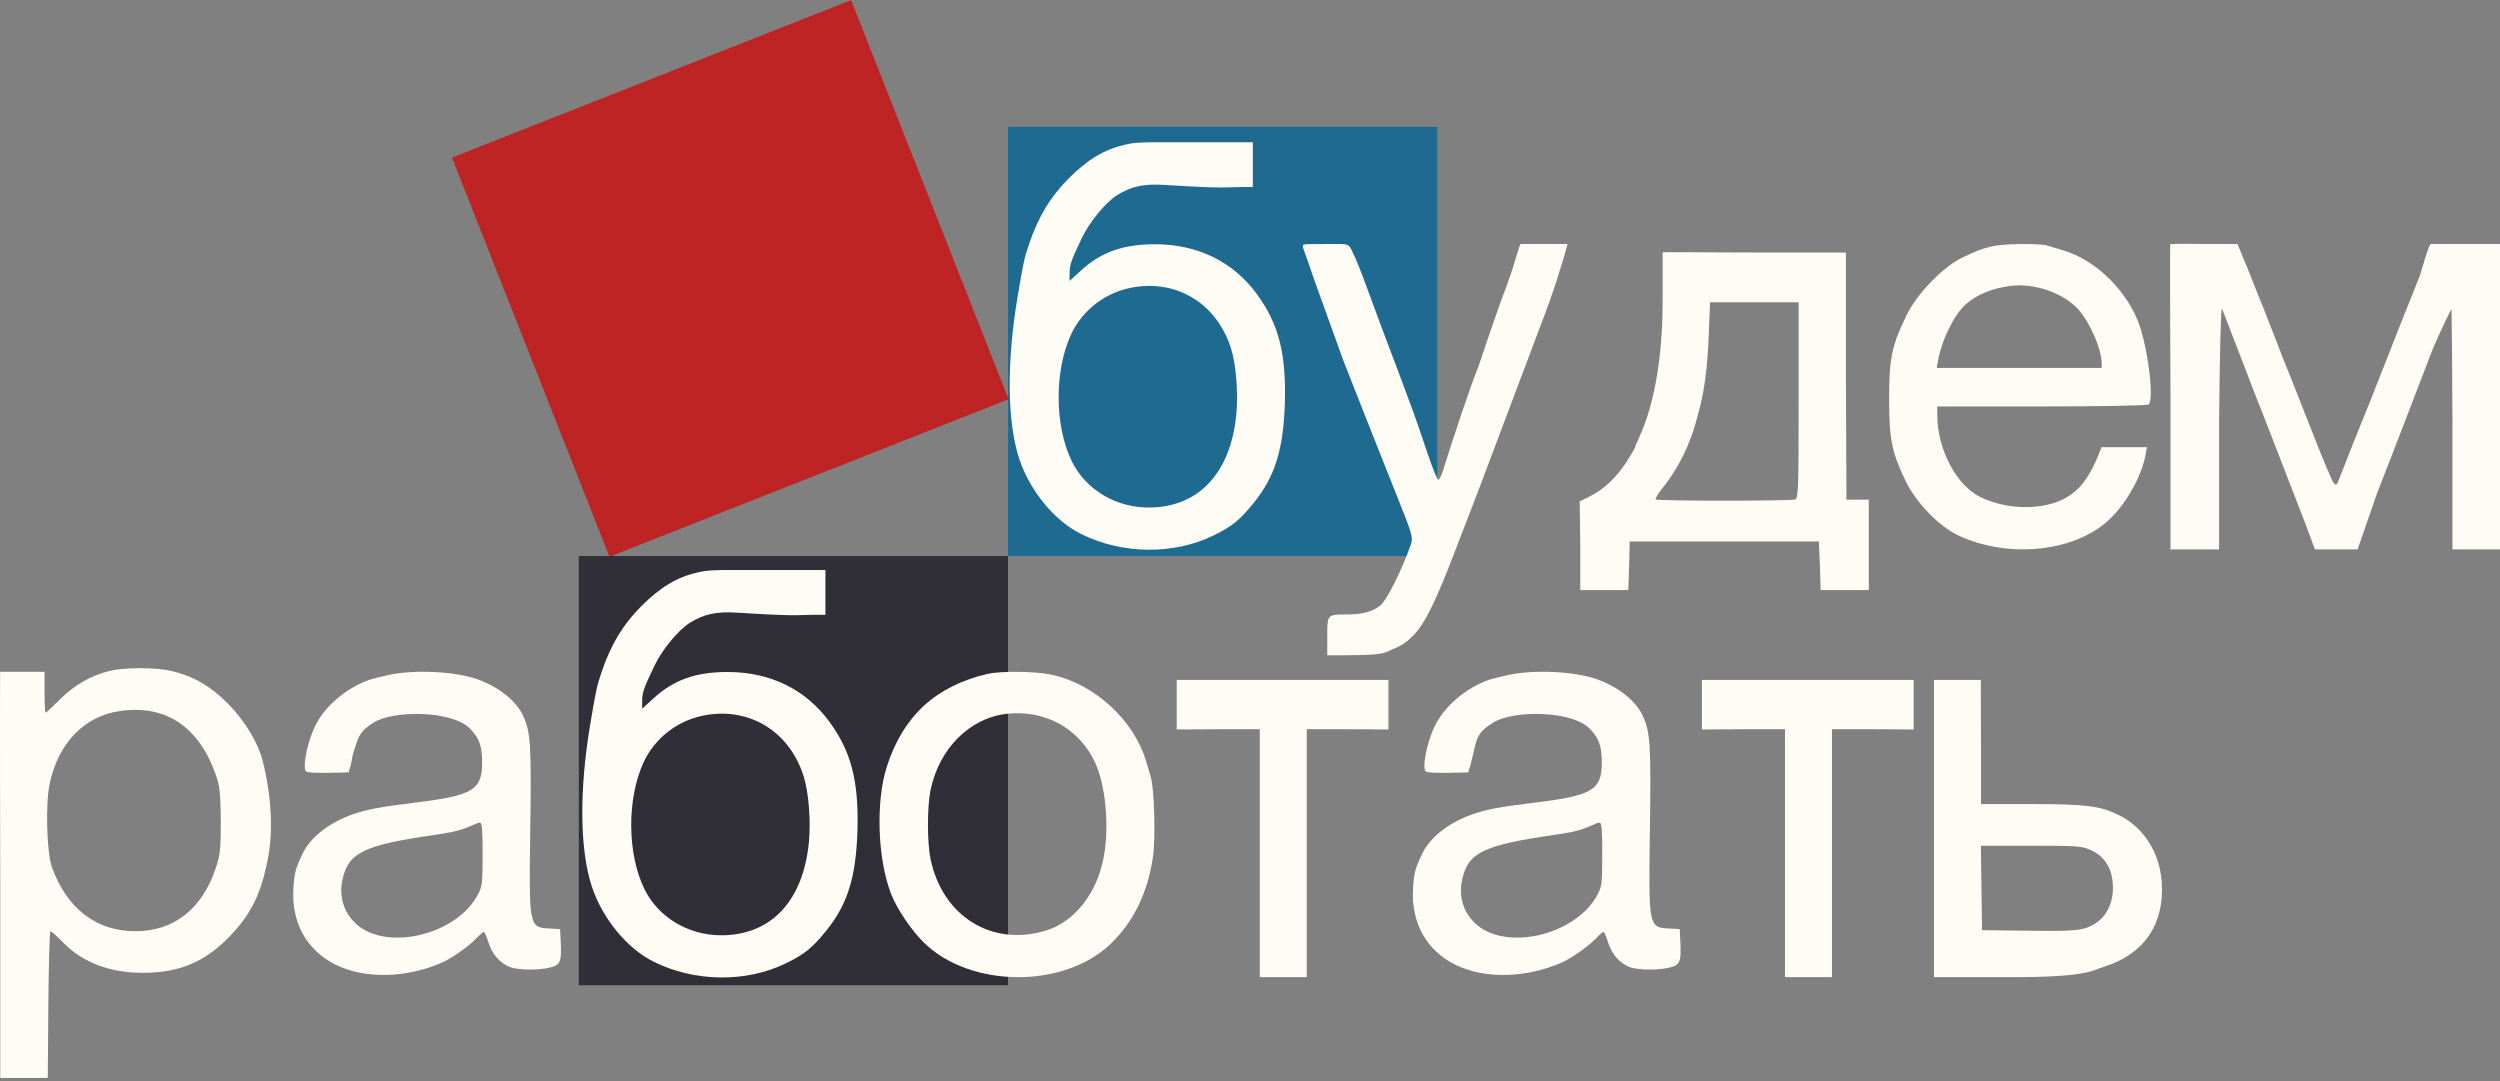
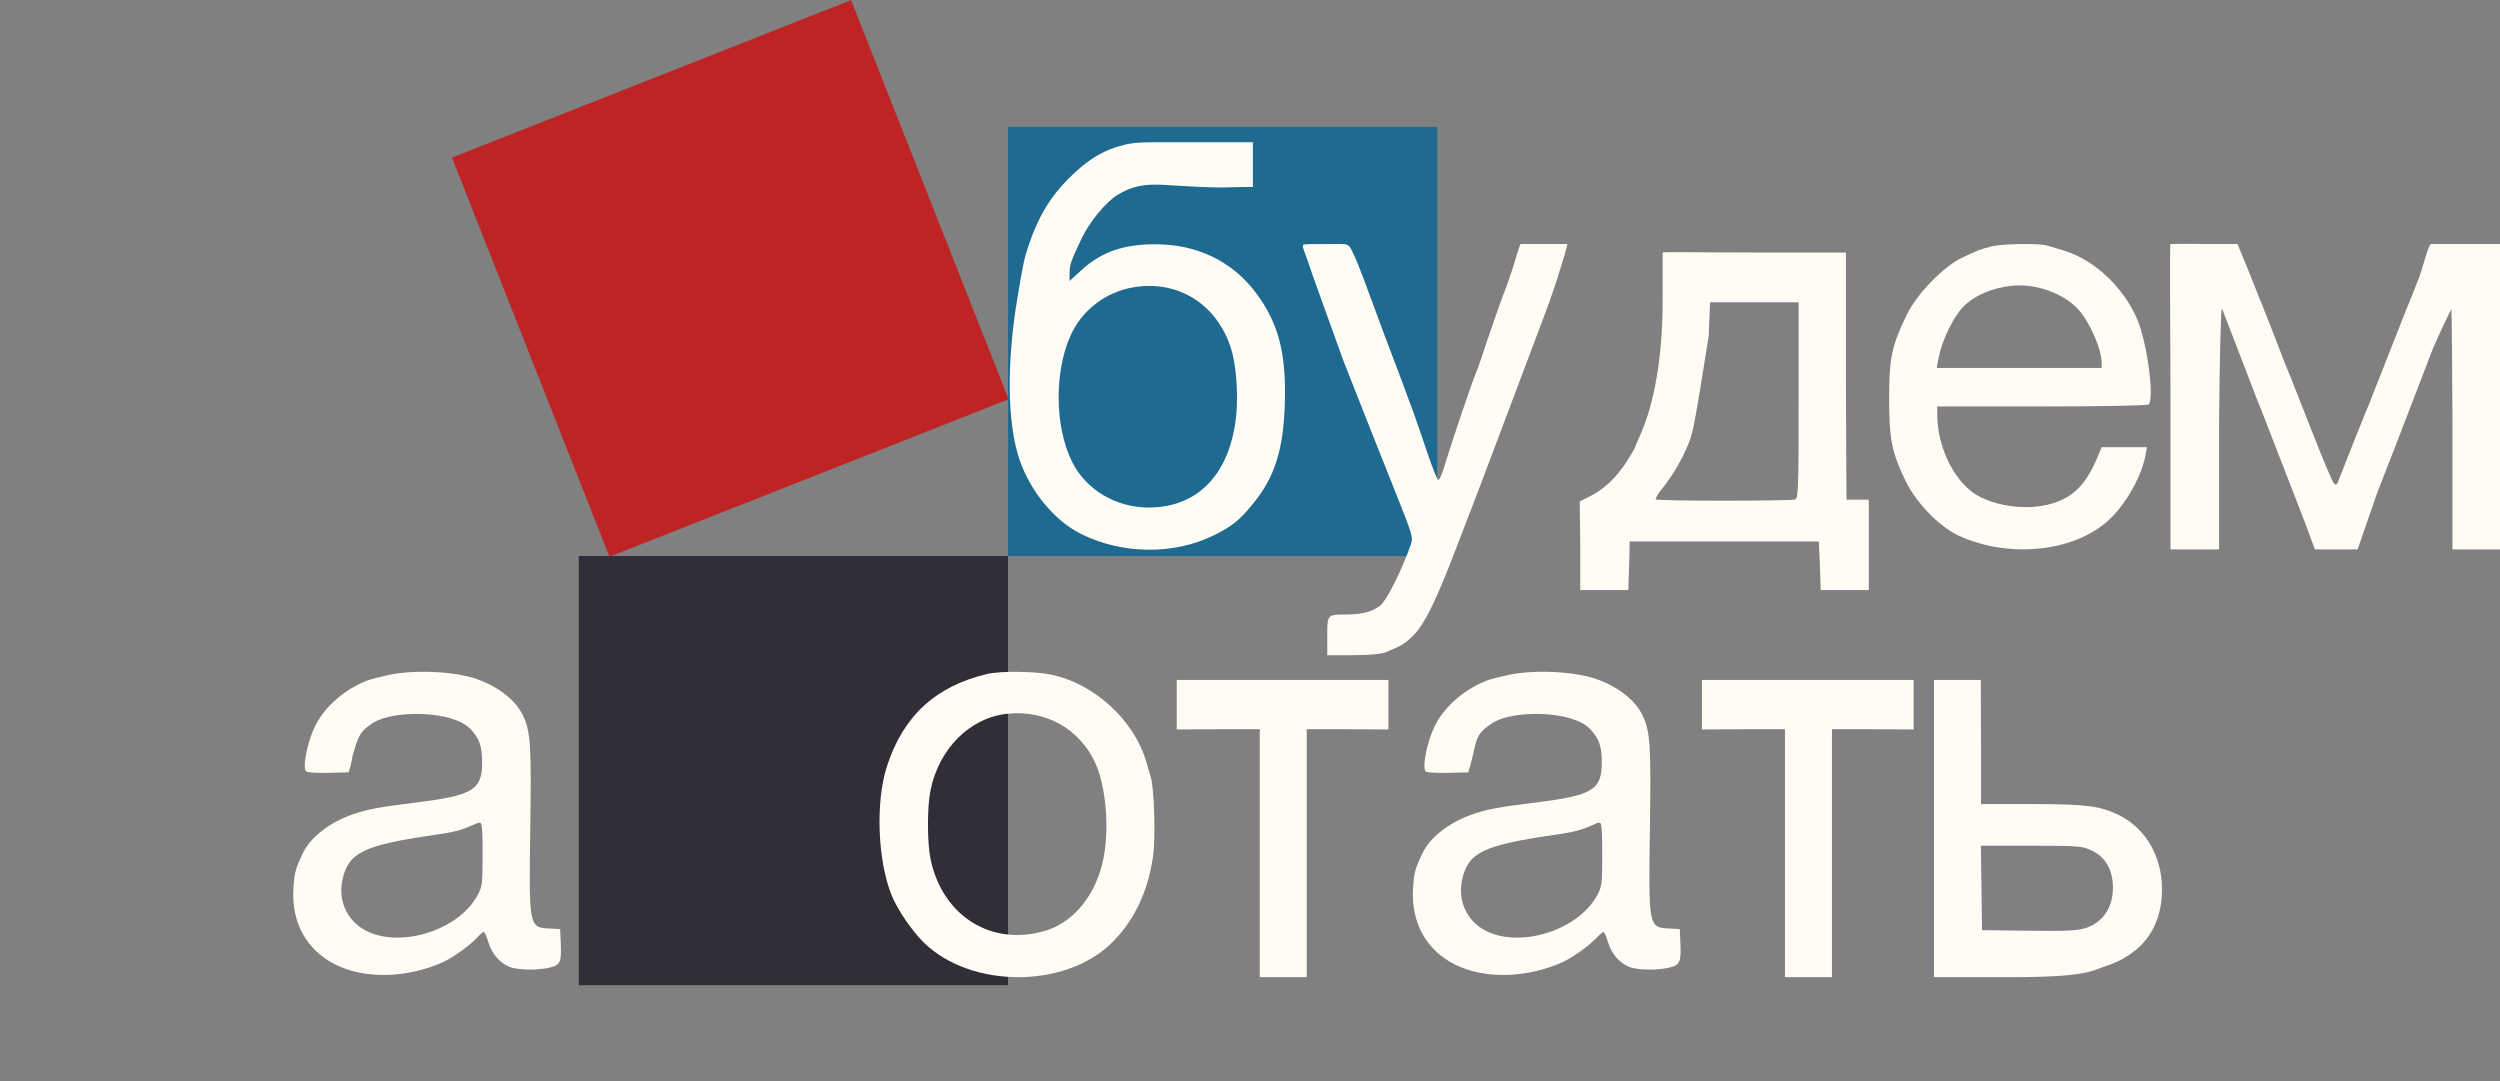
<svg xmlns="http://www.w3.org/2000/svg" width="289" height="125" viewBox="0 0 289 125" fill="none">
  <rect x="0" y="0" width="289" height="125" fill="#808080" stroke="none" />
  <rect width="49.613" height="49.613" transform="matrix(0.93 -0.367 -0.367 -0.93 70.454 64.361)" fill="#BE2424" />
  <rect width="49.613" height="49.613" transform="matrix(-1 0 0 1 166.141 14.665)" fill="#1F6A91" />
  <rect width="49.613" height="49.613" transform="matrix(-1 0 0 1 116.525 64.278)" fill="#302E36" />
  <path fill-rule="evenodd" clip-rule="evenodd" d="M130.104 16.711C127.659 17.272 125.73 18.427 123.514 20.655C121.406 22.775 120.039 25.044 118.959 28.218C118.407 29.842 118.318 30.247 117.638 34.284C116.348 41.933 116.425 48.871 117.845 53.1C119.071 56.752 121.874 60.162 124.909 61.695C129.662 64.095 135.684 64.17 140.312 61.885C142.462 60.824 143.286 60.154 144.925 58.136C147.364 55.132 148.355 51.982 148.523 46.696C148.707 40.9 147.825 37.445 145.275 33.971C142.533 30.237 138.432 28.235 133.521 28.235C129.835 28.235 127.299 29.136 124.957 31.275L123.643 32.477V31.596C123.643 30.617 123.81 30.136 125.051 27.533C125.951 25.647 127.818 23.38 129.152 22.552C130.826 21.515 132.234 21.221 134.746 21.382C141.828 21.837 141.667 21.62 143.55 21.62H144.828V18.897V16.443H140.961C138.817 16.443 136.125 16.443 134.372 16.443C132.254 16.443 131.27 16.443 130.104 16.711ZM131.075 33.202C127.852 33.738 125.113 35.813 123.785 38.724C121.86 42.943 121.916 49.303 123.912 53.349C125.514 56.597 128.97 58.671 132.78 58.671C138.543 58.671 142.274 54.702 142.918 47.884C143.152 45.421 142.892 42.156 142.316 40.313C140.719 35.204 136.206 32.349 131.075 33.202Z" fill="#FFFCF5" />
  <path fill-rule="evenodd" clip-rule="evenodd" d="M150.609 28.445C150.609 28.724 150.965 29.512 151.315 30.563C151.786 31.975 151.786 31.975 155.325 41.772C157.385 47.014 160.042 53.728 161.23 56.692C163.331 61.933 163.382 62.106 163.07 63.006C162.086 65.849 160.293 69.424 159.562 70.001C158.498 70.84 157.128 71.039 155.551 71.039C153.669 71.039 153.433 71.039 153.433 72.922V75.746H154.61C156.257 75.746 159.27 75.775 160.167 75.409C162.05 74.639 162.438 74.401 163.418 73.414C164.694 72.128 165.995 69.481 168.259 63.559C169.17 61.176 170.008 59.004 170.121 58.731C170.307 58.285 171.967 53.899 173.822 48.952C174.482 47.192 175.491 44.518 178.654 36.138C179.413 34.13 179.912 32.483 180.025 32.21C180.496 30.563 180.731 30.093 181.202 28.21C180.025 28.21 177.201 28.21 175.789 28.21C175.642 28.31 175.082 30.407 174.711 31.497C174.34 32.586 173.939 33.7 173.819 33.973C173.609 34.453 171.939 39.265 171.199 41.524C170.998 42.137 170.734 42.861 170.613 43.133C170.202 44.054 167.696 51.476 166.851 54.275C166.646 54.956 166.38 55.498 166.261 55.48C166.141 55.462 165.543 53.958 164.932 52.138C164.321 50.317 163.616 48.271 163.365 47.59C162.365 44.873 160.683 40.382 160.492 39.915C160.38 39.642 160.065 38.807 159.791 38.058C158.007 33.172 156.968 30.425 156.702 29.888C155.787 27.974 156.257 28.21 153.433 28.21C150.609 28.21 150.609 28.21 150.609 28.445Z" fill="#FFFCF5" />
-   <path fill-rule="evenodd" clip-rule="evenodd" d="M192.203 29.19C192.203 29.42 192.203 32.35 192.203 34.696C192.203 41.216 191.255 46.752 189.484 50.574C189.223 51.137 189.01 51.656 189.01 51.727C189.01 51.798 188.565 52.549 188.022 53.394C186.857 55.208 185.408 56.571 183.785 57.379L182.614 57.963L182.68 63.055V68.215H185.502L188.232 68.214L188.327 65.437L188.396 62.592H199.327H210.258L210.38 65.369L210.469 68.214L213.267 68.215L216.03 68.215V63.095V57.762H214.746H213.451L213.387 43.935V29.19H202.979C197.261 29.19 192.293 29.102 192.203 29.19ZM197.527 38.863C197.384 42.485 197.026 45.188 196.367 47.618C195.788 49.757 195.683 50.084 195.162 51.361C194.449 53.113 193.366 54.958 192.199 56.41C191.677 57.059 191.317 57.656 191.399 57.736C191.594 57.927 207.028 57.927 207.535 57.736C207.882 57.605 207.924 56.368 207.924 46.264V34.939H202.803H197.683L197.527 38.863Z" fill="#FFFCF5" />
+   <path fill-rule="evenodd" clip-rule="evenodd" d="M192.203 29.19C192.203 29.42 192.203 32.35 192.203 34.696C192.203 41.216 191.255 46.752 189.484 50.574C189.223 51.137 189.01 51.656 189.01 51.727C189.01 51.798 188.565 52.549 188.022 53.394C186.857 55.208 185.408 56.571 183.785 57.379L182.614 57.963L182.68 63.055V68.215H185.502L188.232 68.214L188.327 65.437L188.396 62.592H199.327H210.258L210.38 65.369L210.469 68.214L213.267 68.215L216.03 68.215V63.095V57.762H214.746H213.451L213.387 43.935V29.19H202.979C197.261 29.19 192.293 29.102 192.203 29.19ZM197.527 38.863C195.788 49.757 195.683 50.084 195.162 51.361C194.449 53.113 193.366 54.958 192.199 56.41C191.677 57.059 191.317 57.656 191.399 57.736C191.594 57.927 207.028 57.927 207.535 57.736C207.882 57.605 207.924 56.368 207.924 46.264V34.939H202.803H197.683L197.527 38.863Z" fill="#FFFCF5" />
  <path fill-rule="evenodd" clip-rule="evenodd" d="M250.892 28.21C250.826 28.383 250.873 37.03 250.908 45.949V63.508H253.715H256.528V48.672C256.6 40.77 256.74 35.384 256.865 35.674C256.982 35.947 257.908 38.342 258.922 40.997C259.937 43.653 260.869 46.076 260.993 46.382C261.118 46.689 261.323 47.19 261.448 47.496C261.574 47.803 262.643 50.56 263.823 53.624C265.004 56.688 266.246 59.891 266.584 60.742L267.6 63.508H269.953H272.541L274.783 57.029C275.902 54.135 276.91 51.544 277.024 51.272C277.138 51 278.082 48.549 279.122 45.825C280.162 43.102 281.103 40.651 281.212 40.378C281.322 40.106 282.19 38.093 283.366 35.74C283.366 35.74 283.434 33.975 283.504 48.672V63.508H286.19H289.001V45.701V28.21H285.014C280.778 28.21 281.249 28.21 281.013 28.21C280.778 28.21 280.072 30.798 279.745 31.837C279.296 32.994 278.767 34.331 278.569 34.808C278.371 35.284 278.121 35.897 278.014 36.169C276.329 40.452 274.457 45.203 274.283 45.639C274.161 45.946 273.965 46.447 273.847 46.754C273.729 47.06 273.511 47.589 273.361 47.93C273.128 48.461 271.01 53.792 270.32 55.586C270.124 56.096 270.042 56.133 269.771 55.833C269.596 55.64 268.476 52.974 267.281 49.91C266.086 46.846 264.944 43.95 264.744 43.473C264.223 42.234 264.101 41.923 262.937 38.893C262.361 37.395 261.728 35.779 261.53 35.303C261.332 34.826 261.082 34.213 260.975 33.941C260.868 33.669 260.405 32.499 259.946 31.341L258.657 28.21H255.127C252.053 28.158 251.362 28.21 250.892 28.21Z" fill="#FFFCF5" />
  <path fill-rule="evenodd" clip-rule="evenodd" d="M230.236 28.482C228.972 28.795 228.581 28.945 226.779 29.813C224.616 30.855 221.616 33.95 220.441 36.351C218.681 39.95 218.383 41.364 218.383 46.125C218.383 50.737 218.687 52.269 220.253 55.533C221.504 58.139 224.191 60.904 226.496 61.954C232.233 64.569 239.68 63.809 243.685 60.199C245.685 58.396 247.551 55.136 248.021 52.622L248.195 51.695H245.569H242.943L242.671 52.376C241.711 54.776 240.745 56.207 239.454 57.145C236.932 58.976 232.43 59.126 228.991 57.493C226.195 56.165 223.981 52.015 223.948 48.043L223.939 46.991L235.978 46.987C242.599 46.985 248.17 46.886 248.358 46.766C249.094 46.299 248.238 39.705 247.086 36.964C245.512 33.218 242.058 29.987 238.509 28.94C237.898 28.759 237.075 28.513 236.682 28.393C235.751 28.109 231.506 28.167 230.236 28.482ZM232.459 33.045C230.366 33.3 228.558 34.033 227.285 35.142C225.931 36.323 224.508 39.173 224.056 41.606L223.884 42.535H233.419H242.954V42.006C242.954 40.368 241.583 37.219 240.23 35.746C238.49 33.853 235.202 32.711 232.459 33.045Z" fill="#FFFCF5" />
  <path fill-rule="evenodd" clip-rule="evenodd" d="M44.885 78.036C43.925 78.248 42.943 78.493 42.703 78.579C39.94 79.574 37.502 81.674 36.384 84.022C35.484 85.913 34.926 88.883 35.412 89.196C35.58 89.305 36.749 89.37 38.01 89.339L40.302 89.284L40.557 88.411C40.698 87.931 40.584 87.776 41.055 86.364C41.526 84.952 41.705 84.481 43.173 83.54C45.444 82.085 52.346 82.085 54.41 84.301C55.426 85.392 55.728 86.254 55.736 88.093C55.75 91.316 54.698 91.957 48.05 92.775C43.85 93.291 42.396 93.565 40.738 94.15C38.064 95.095 35.885 96.796 35.014 98.619C34.145 100.439 34.028 100.878 33.917 102.737C33.683 106.669 35.463 109.867 38.807 111.522C42.169 113.187 46.955 113.089 51.106 111.271C52.218 110.784 54.156 109.42 55.023 108.514C55.437 108.082 55.845 107.728 55.931 107.728C56.016 107.728 56.258 108.277 56.469 108.947C56.895 110.302 57.745 111.288 58.905 111.773C59.834 112.161 62.304 112.191 63.652 111.83C64.795 111.525 64.928 111.18 64.816 108.819L64.748 107.401L63.518 107.336C61.148 107.211 61.136 107.151 61.298 95.881C61.439 86.106 61.343 84.596 60.461 82.719C59.642 80.978 57.643 79.395 55.144 78.509C52.573 77.599 47.854 77.381 44.885 78.036ZM54.84 95.307C53.572 95.835 53.019 96.116 50.451 96.484C42 97.698 40.266 98.535 39.58 101.735C39.164 103.673 39.776 105.578 41.224 106.852C44.823 110.02 52.87 108.021 55.273 103.363C55.741 102.455 55.781 102.107 55.789 98.798C55.796 96.271 55.724 95.191 55.546 95.131C55.407 95.084 55.311 95.071 54.84 95.307Z" fill="#FFFCF5" />
  <path fill-rule="evenodd" clip-rule="evenodd" d="M174.315 78.036C173.355 78.248 172.373 78.493 172.133 78.579C169.37 79.574 166.932 81.674 165.814 84.022C164.914 85.913 164.356 88.883 164.842 89.196C165.01 89.305 166.179 89.37 167.44 89.339L169.732 89.284L169.987 88.411C170.128 87.931 170.151 87.776 170.485 86.364C170.819 84.952 171.135 84.481 172.603 83.54C174.874 82.085 181.777 82.085 183.84 84.301C184.857 85.392 185.158 86.254 185.166 88.093C185.18 91.316 184.128 91.957 177.48 92.775C173.28 93.291 171.827 93.565 170.168 94.15C167.494 95.095 165.315 96.796 164.444 98.619C163.575 100.439 163.458 100.878 163.347 102.737C163.113 106.669 164.893 109.867 168.237 111.522C171.6 113.187 176.385 113.089 180.536 111.271C181.648 110.784 183.587 109.42 184.453 108.514C184.867 108.082 185.275 107.728 185.361 107.728C185.446 107.728 185.689 108.277 185.899 108.947C186.326 110.302 187.176 111.288 188.335 111.773C189.264 112.161 191.734 112.191 193.082 111.83C194.225 111.525 194.358 111.18 194.246 108.819L194.178 107.401L192.948 107.336C190.578 107.211 190.566 107.151 190.728 95.881C190.869 86.106 190.773 84.596 189.891 82.719C189.073 80.978 187.073 79.395 184.574 78.509C182.003 77.599 177.284 77.381 174.315 78.036ZM184.271 95.307C183.002 95.835 182.449 96.116 179.881 96.484C171.43 97.698 169.696 98.535 169.01 101.735C168.594 103.673 169.206 105.578 170.654 106.852C174.253 110.02 182.3 108.021 184.703 103.363C185.171 102.455 185.211 102.107 185.219 98.798C185.226 96.271 185.155 95.191 184.976 95.131C184.837 95.084 184.741 95.071 184.271 95.307Z" fill="#FFFCF5" />
-   <path fill-rule="evenodd" clip-rule="evenodd" d="M80.697 66.159C78.252 66.72 76.323 67.874 74.107 70.103C71.999 72.223 70.632 74.492 69.552 77.665C68.999 79.29 68.911 79.695 68.231 83.731C66.941 91.38 67.017 98.319 68.438 102.548C69.664 106.2 72.467 109.61 75.502 111.143C80.254 113.543 86.277 113.617 90.905 111.333C93.055 110.271 93.879 109.602 95.517 107.584C97.957 104.579 98.947 101.43 99.116 96.144C99.3 90.348 98.418 86.893 95.868 83.419C93.126 79.684 89.025 77.683 84.114 77.683C80.428 77.683 77.892 78.583 75.55 80.723L74.236 81.924V81.044C74.236 80.065 74.403 79.584 75.644 76.981C76.543 75.094 78.41 72.827 79.745 72C81.419 70.963 82.827 70.668 85.338 70.83C92.421 71.285 92.26 71.068 94.142 71.068H95.42V68.345V65.891H91.554C89.41 65.891 86.717 65.891 84.965 65.891C82.847 65.891 81.863 65.891 80.697 66.159ZM81.668 82.65C78.445 83.186 75.706 85.261 74.377 88.172C72.453 92.391 72.508 98.751 74.505 102.797C76.107 106.045 79.563 108.119 83.373 108.119C89.136 108.119 92.866 104.149 93.511 97.332C93.744 94.869 93.484 91.604 92.908 89.761C91.312 84.652 86.799 81.796 81.668 82.65Z" fill="#FFFCF5" />
-   <path fill-rule="evenodd" clip-rule="evenodd" d="M12.655 77.56C10.522 78.083 8.582 79.198 6.939 80.844C6.088 81.696 5.338 82.394 5.272 82.394C5.207 82.394 5.153 81.447 5.153 80.29V77.657H2.835C1.579 77.66 0.482 77.657 0.011 77.657C0.01 77.893 -0.022 83.353 0.028 101.598V124.608H2.807H5.524L5.589 116.128C5.624 111.464 5.736 107.648 5.838 107.648C5.939 107.648 6.614 108.254 7.339 108.995C9.569 111.275 12.703 112.457 16.513 112.457C20.649 112.457 23.575 111.258 26.39 108.408C28.971 105.797 30.185 103.368 30.972 99.244C31.595 95.981 31.382 92.007 30.369 87.97C29.844 85.879 28.292 83.308 26.392 81.38C24.366 79.324 22.393 78.177 19.829 77.563C18.053 77.138 14.382 77.136 12.655 77.56ZM13.927 82.184C9.759 82.766 6.744 85.866 5.737 90.609C5.246 92.919 5.398 98.541 5.996 100.221C7.704 105.017 11.124 107.648 15.648 107.648C20.108 107.648 23.366 105.082 24.956 100.317C25.445 98.85 25.525 98.11 25.526 95.021C25.526 92.68 25.408 91.044 25.187 90.317C23.341 84.256 19.413 81.419 13.927 82.184Z" fill="#FFFCF5" />
  <path fill-rule="evenodd" clip-rule="evenodd" d="M223.571 78.599C223.57 78.841 223.571 87.448 223.571 96.24V112.956H232.741C241.258 112.956 241.847 112.194 243.3 111.729C247.912 110.25 250.242 106.785 249.893 101.922C249.651 98.547 247.79 95.639 244.981 94.246C242.796 93.161 241.179 92.954 234.864 92.951L229.008 92.947V86.615L228.979 78.599H226.392C224.982 78.599 224.041 78.599 223.571 78.599ZM229.056 102.647L229.123 107.527L234.535 107.592C238.946 107.645 240.164 107.586 241.124 107.275C243.308 106.566 244.491 104.51 244.217 101.897C244.038 100.194 243.183 98.951 241.731 98.285C240.676 97.8 240.223 97.767 234.796 97.767H228.99L229.056 102.647Z" fill="#FFFCF5" />
  <path fill-rule="evenodd" clip-rule="evenodd" d="M136.029 78.599C136.029 78.828 136.029 80.889 136.029 82.263L136.029 84.325L140.874 84.298H145.628V98.094V112.956H148.265H151.06V98.094V84.298H155.814L160.503 84.325V82.034V78.599L148.501 78.599C138.383 78.599 136.265 78.599 136.029 78.599Z" fill="#FFFCF5" />
  <path fill-rule="evenodd" clip-rule="evenodd" d="M196.744 78.599C196.744 78.828 196.744 80.889 196.744 82.263L196.744 84.325L201.589 84.298H206.343V98.094V112.956H208.98H211.775V98.094V84.298H216.529L221.218 84.325V82.034V78.599L209.216 78.599C199.097 78.599 196.98 78.599 196.744 78.599Z" fill="#FFFCF5" />
  <path fill-rule="evenodd" clip-rule="evenodd" d="M114.123 77.911C108.152 79.318 104.401 82.777 102.522 88.61C101.213 92.671 101.441 99.342 103.025 103.376C103.707 105.11 105.393 107.597 106.843 109.005C112.217 114.226 122.976 114.288 128.37 109.129C131.041 106.575 132.698 103.164 133.29 99C133.601 96.813 133.432 91.105 133.017 89.759C132.87 89.282 132.635 88.502 132.495 88.026C131.088 83.23 126.501 79.032 121.526 77.988C119.625 77.59 115.663 77.549 114.123 77.911ZM116.469 82.506C112.133 82.955 108.556 86.515 107.564 91.368C107.173 93.283 107.175 97.39 107.568 99.291C108.947 105.968 114.738 109.522 121.004 107.54C124.275 106.505 126.842 103.198 127.599 99.043C128.245 95.504 127.822 90.847 126.615 88.2C124.818 84.259 120.88 82.049 116.469 82.506Z" fill="#FFFCF5" />
</svg>